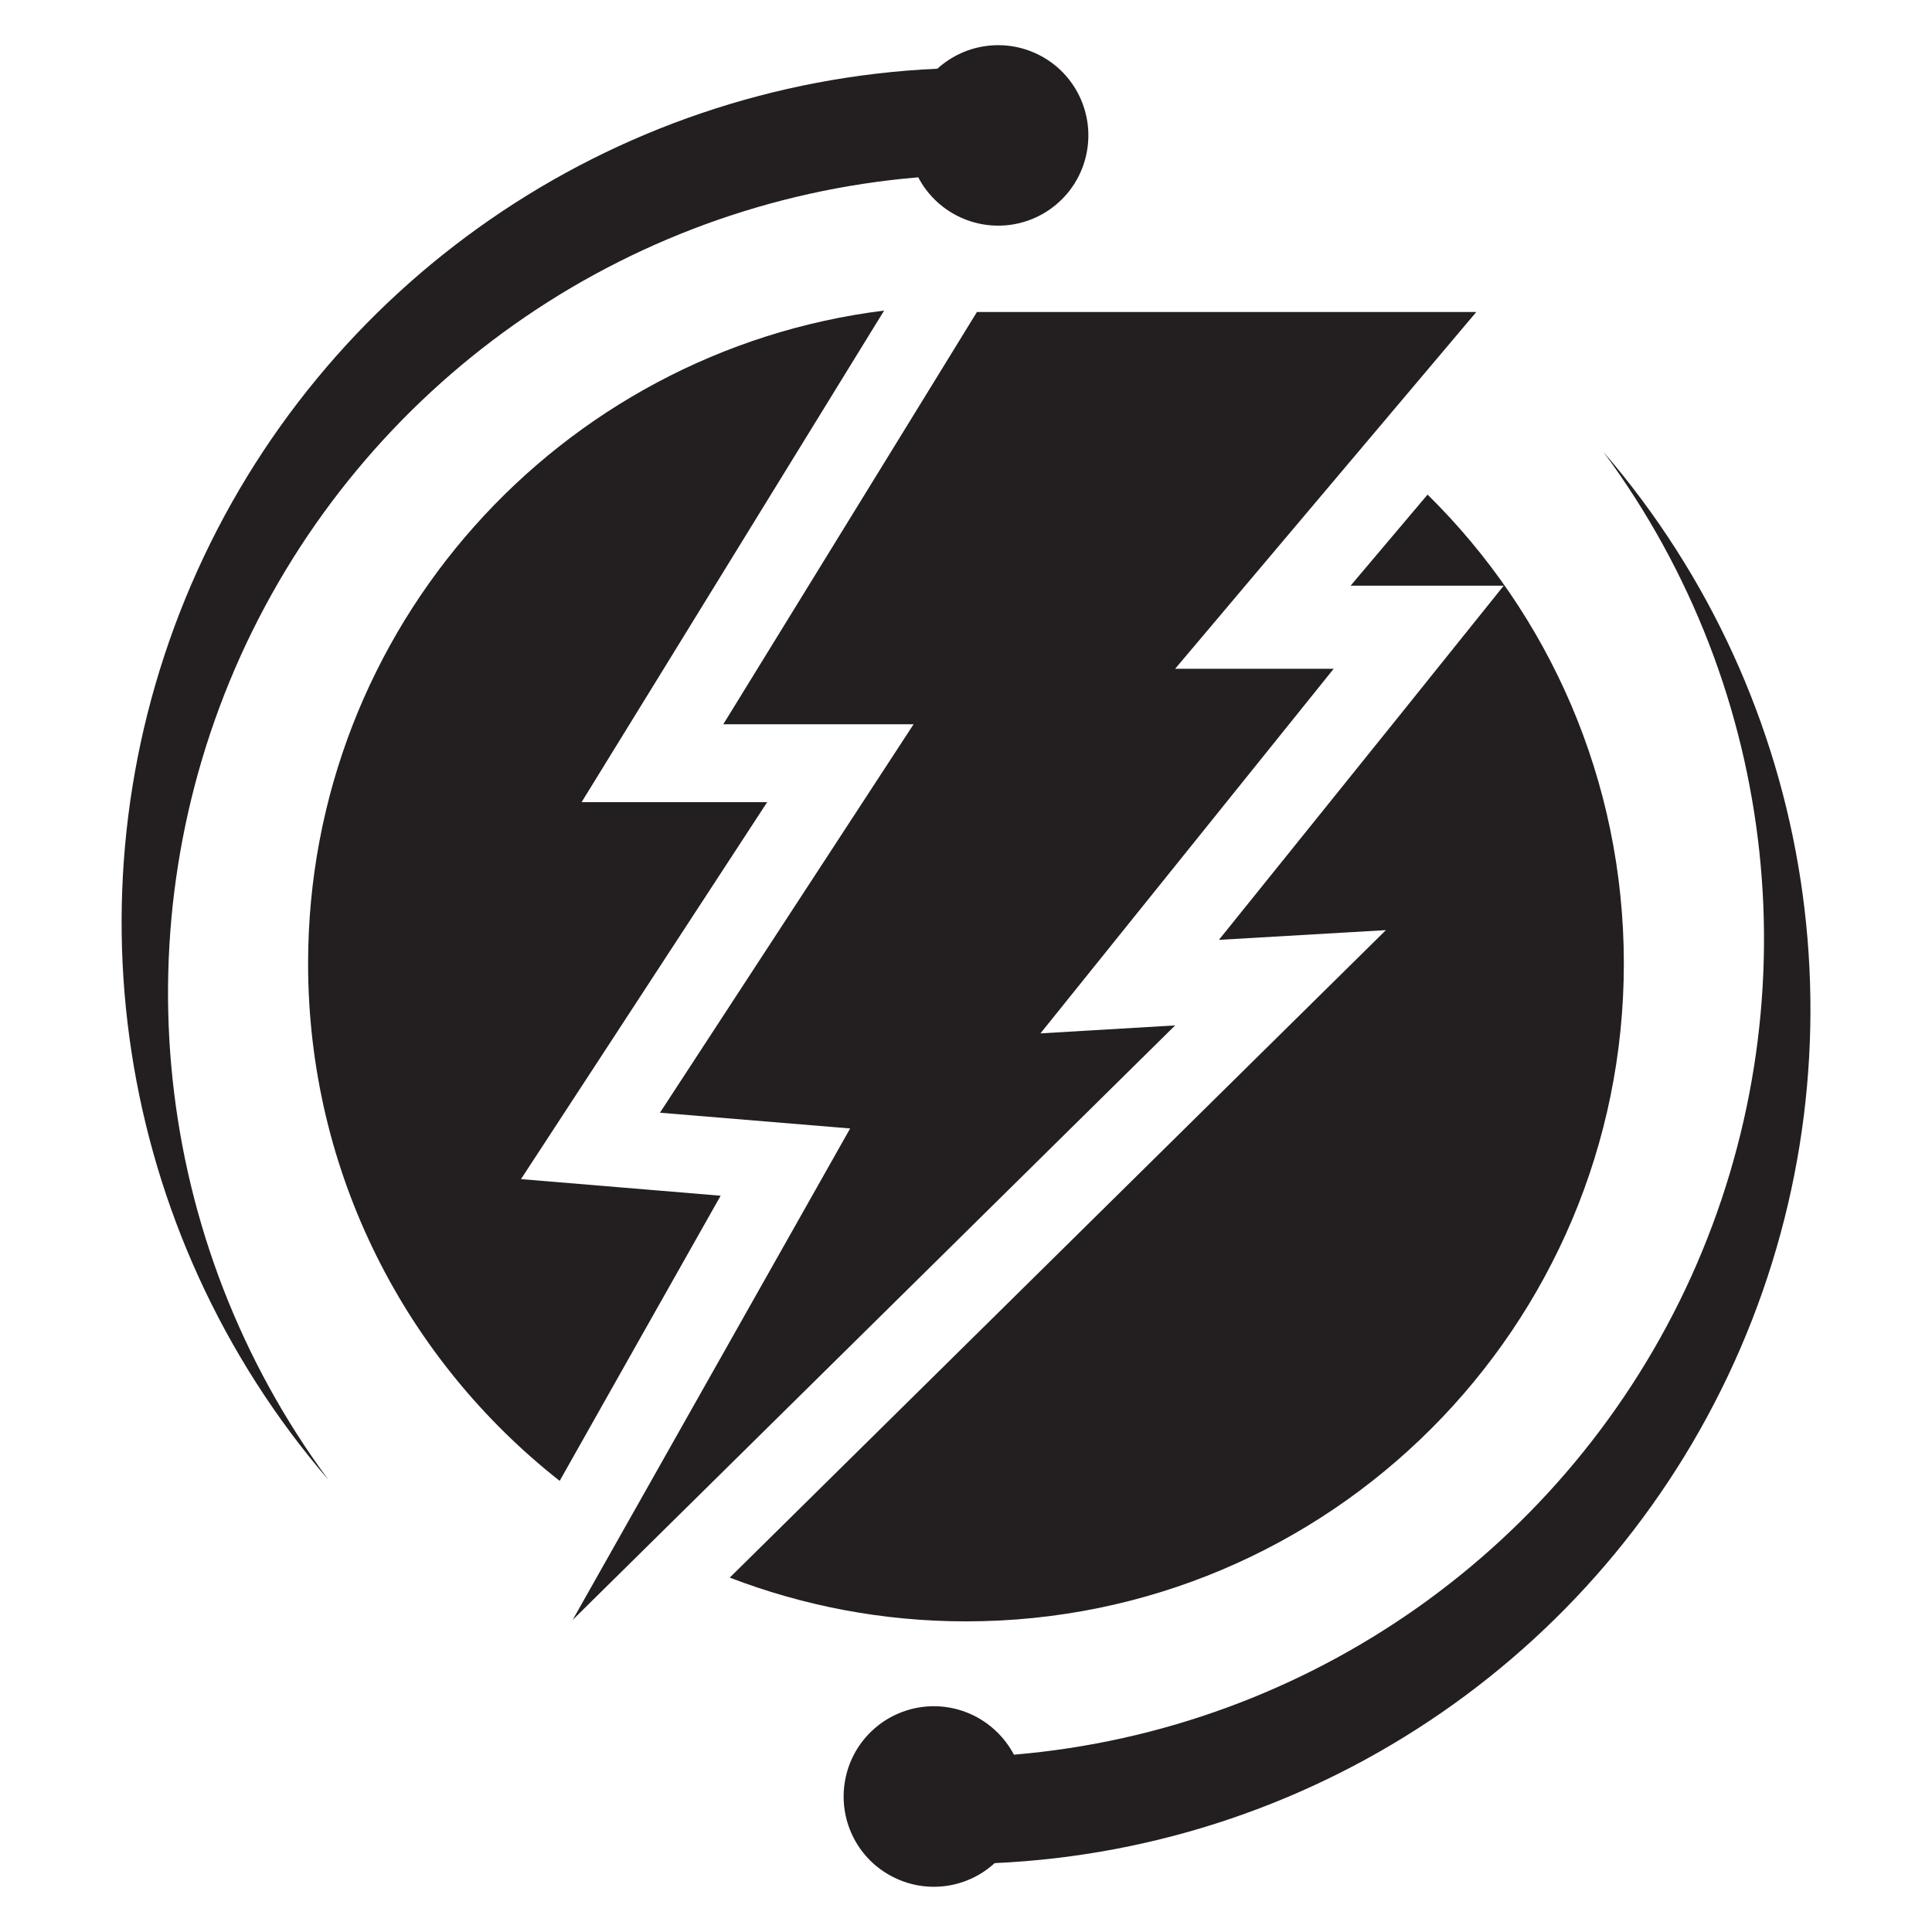
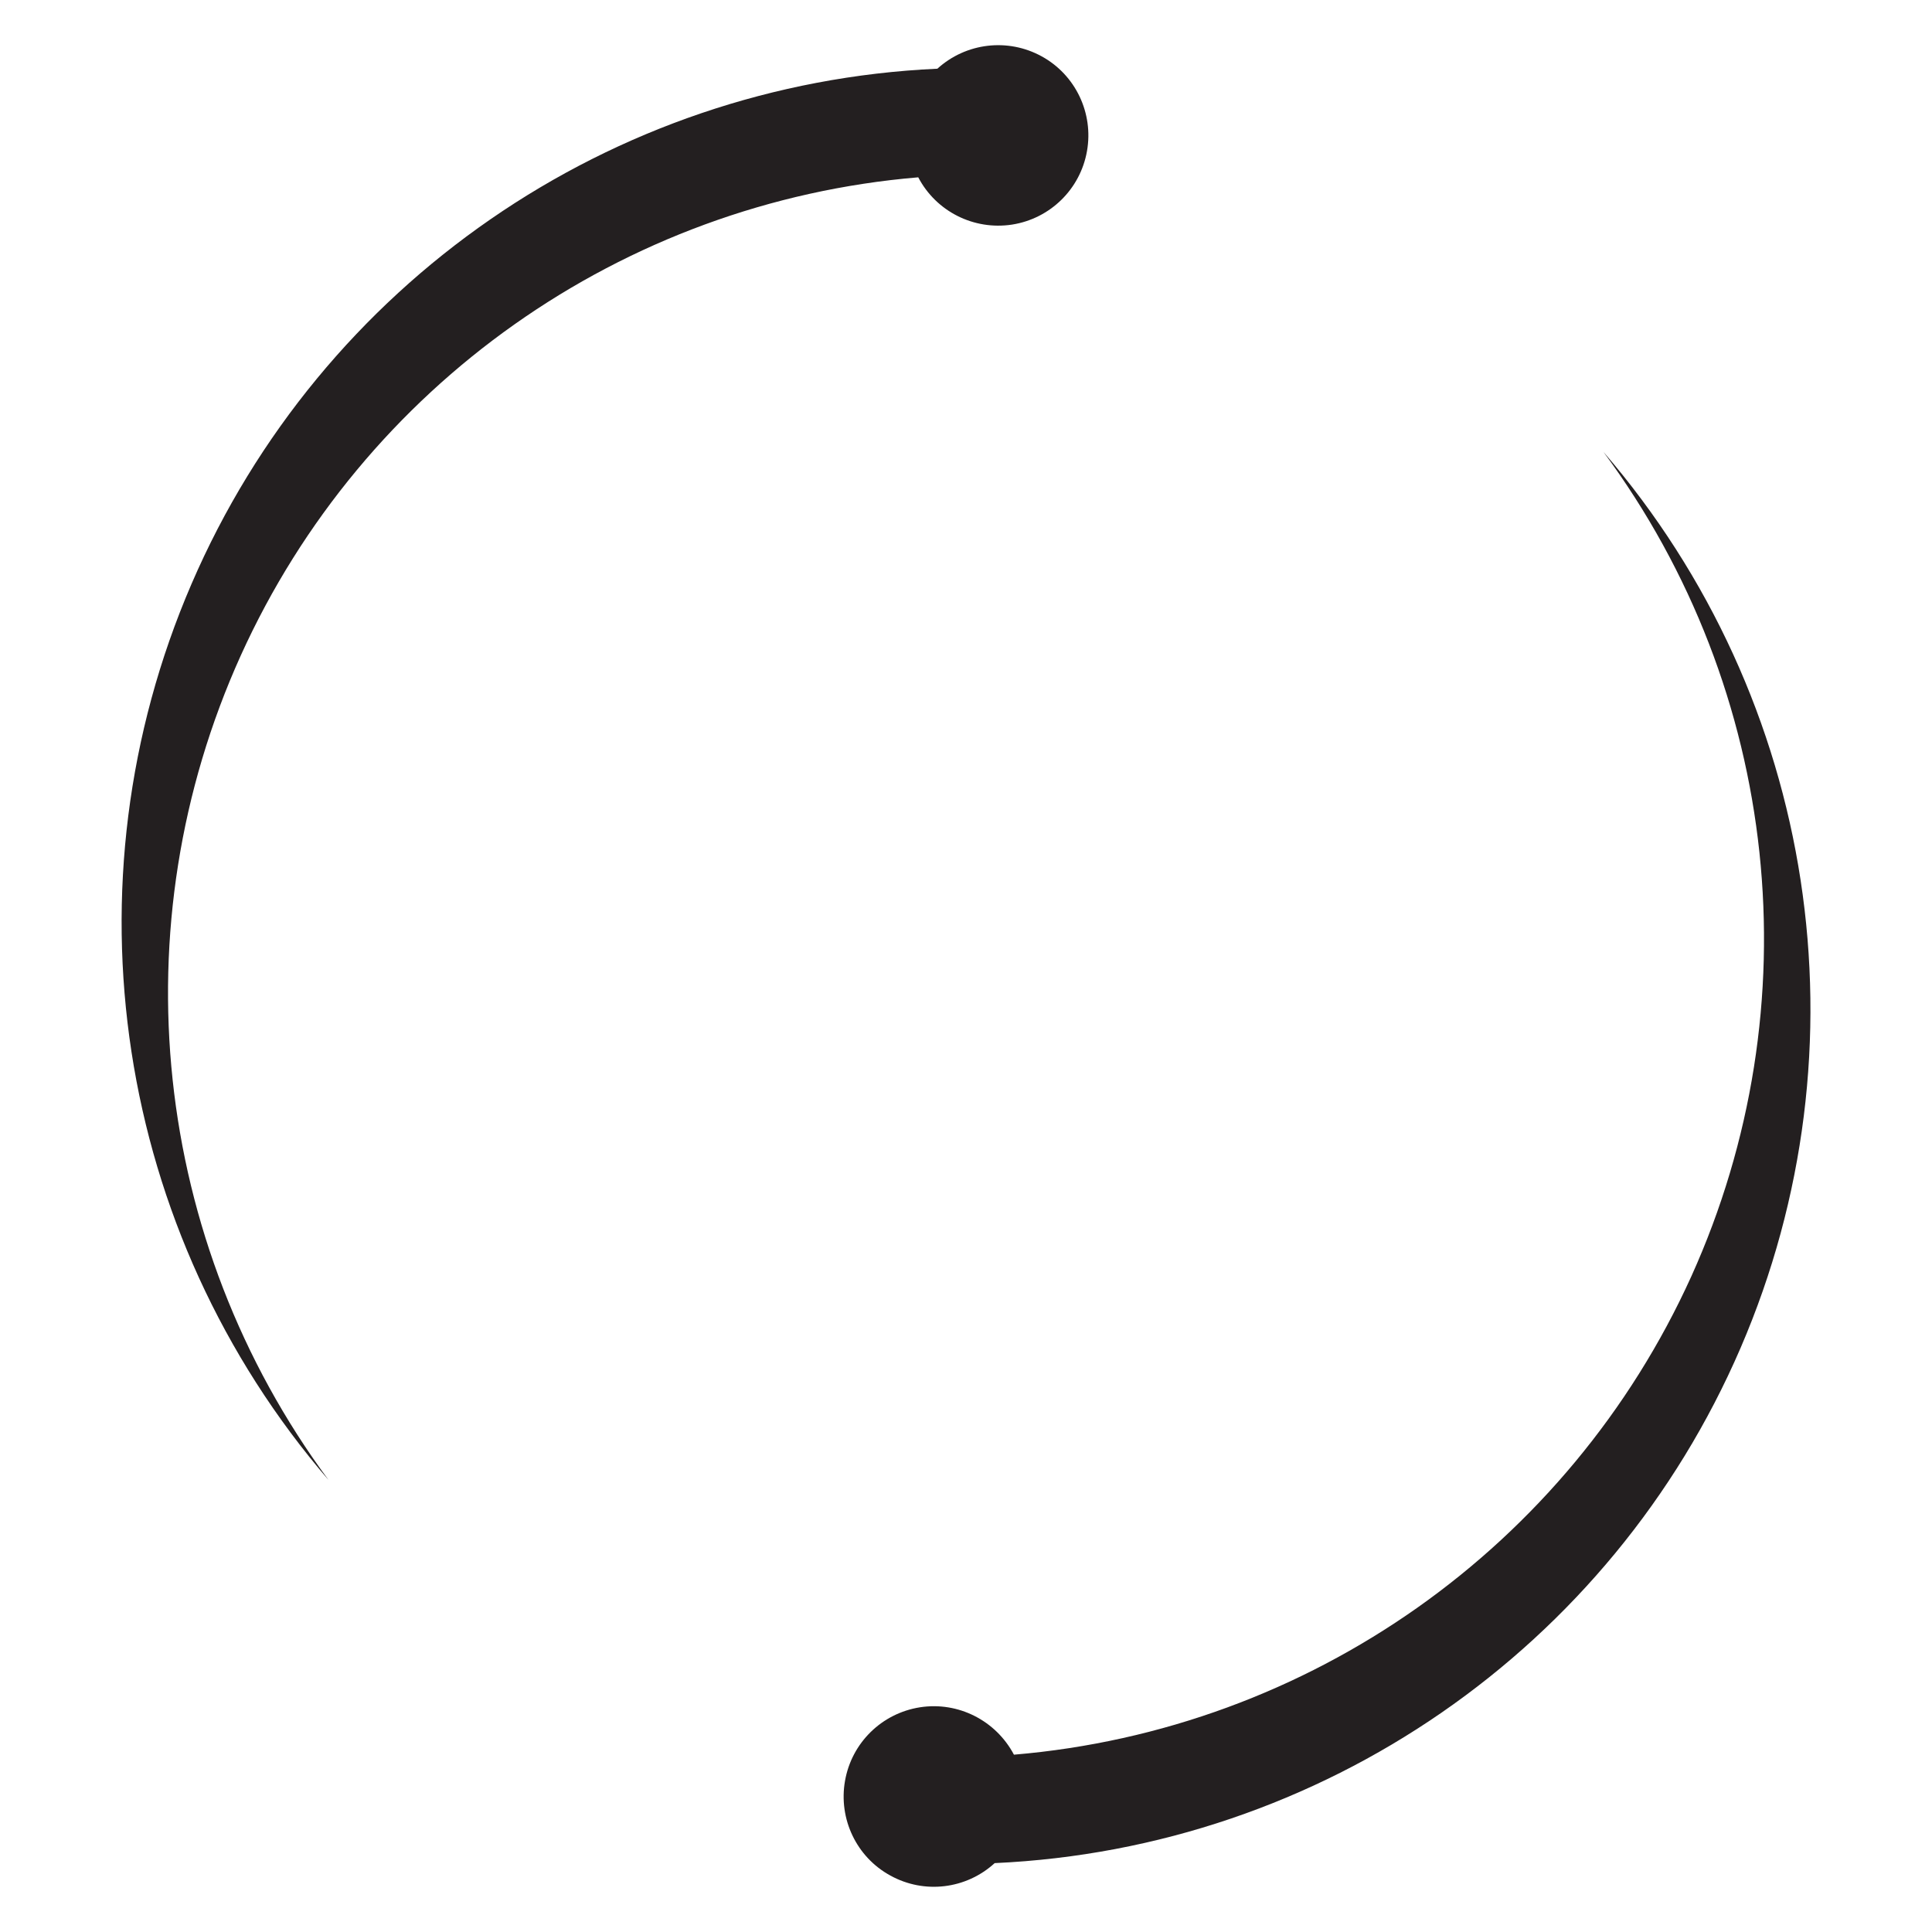
<svg xmlns="http://www.w3.org/2000/svg" version="1.1" id="Calque_1" x="0px" y="0px" width="32px" height="32px" viewBox="0 0 32 32" enable-background="new 0 0 32 32" xml:space="preserve">
  <g>
-     <path fill-rule="evenodd" clip-rule="evenodd" fill="#231F20" d="M23.645,8.192c2.008,1.977,3.251,4.726,3.251,7.767   c0,6.017-4.875,10.896-10.896,10.896c-1.38,0-2.699-0.258-3.913-0.725c2.783-2.746,5.566-5.493,8.349-8.239l2.519-2.485   l-2.766,0.161c0.994-1.232,1.984-2.466,2.976-3.697l1.741-2.169h-2.536L23.645,8.192z M9.27,24.528   c-2.539-1.996-4.167-5.092-4.167-8.569c0-5.56,4.163-10.146,9.541-10.815c-1.253,2.037-2.507,4.075-3.76,6.111l-1.251,2.031h2.384   c0.23,0,0.461,0,0.69,0c-0.951,1.458-1.903,2.915-2.854,4.371L8.629,19.53l2.229,0.185c0.358,0.029,0.717,0.059,1.078,0.09   C11.046,21.379,10.158,22.954,9.27,24.528L9.27,24.528z" />
-     <path fill-rule="evenodd" clip-rule="evenodd" fill="#231F20" d="M11.98,11.996c2.802-4.551,4.201-6.828,4.201-6.828   c5.514,0,8.271,0,8.271,0c-3.326,3.94-4.988,5.909-4.988,5.909c1.749,0,2.626,0,2.626,0c-3.238,4.025-4.857,6.039-4.857,6.039   c1.487-0.088,2.231-0.132,2.231-0.132c-6.652,6.565-9.979,9.847-9.979,9.847c3.064-5.427,4.596-8.14,4.596-8.14   c-2.101-0.175-3.15-0.261-3.15-0.261c2.801-4.289,4.201-6.434,4.201-6.434C13.031,11.996,11.98,11.996,11.98,11.996L11.98,11.996z" />
    <path fill-rule="evenodd" clip-rule="evenodd" fill="#231F20" d="M15.209,2.937c0.297,0.567,0.922,0.88,1.554,0.783   c0.632-0.099,1.131-0.588,1.241-1.218c0.111-0.629-0.19-1.262-0.751-1.569c-0.561-0.308-1.254-0.225-1.727,0.205   C10.114,1.384,5.317,4.698,3.172,9.672c-2.146,4.975-1.263,10.738,2.27,14.842c-2.924-3.953-3.479-9.178-1.454-13.657   C6.016,6.38,10.31,3.348,15.209,2.937L15.209,2.937z" />
    <path fill-rule="evenodd" clip-rule="evenodd" fill="#231F20" d="M16.794,29.063c-0.3-0.567-0.924-0.883-1.555-0.785   c-0.634,0.099-1.133,0.588-1.243,1.219c-0.111,0.63,0.191,1.263,0.751,1.568c0.561,0.31,1.254,0.227,1.728-0.206   c5.412-0.245,10.209-3.558,12.354-8.532c2.145-4.975,1.265-10.739-2.271-14.842c2.925,3.952,3.479,9.178,1.455,13.657   C25.983,25.62,21.688,28.651,16.794,29.063L16.794,29.063z" />
  </g>
</svg>